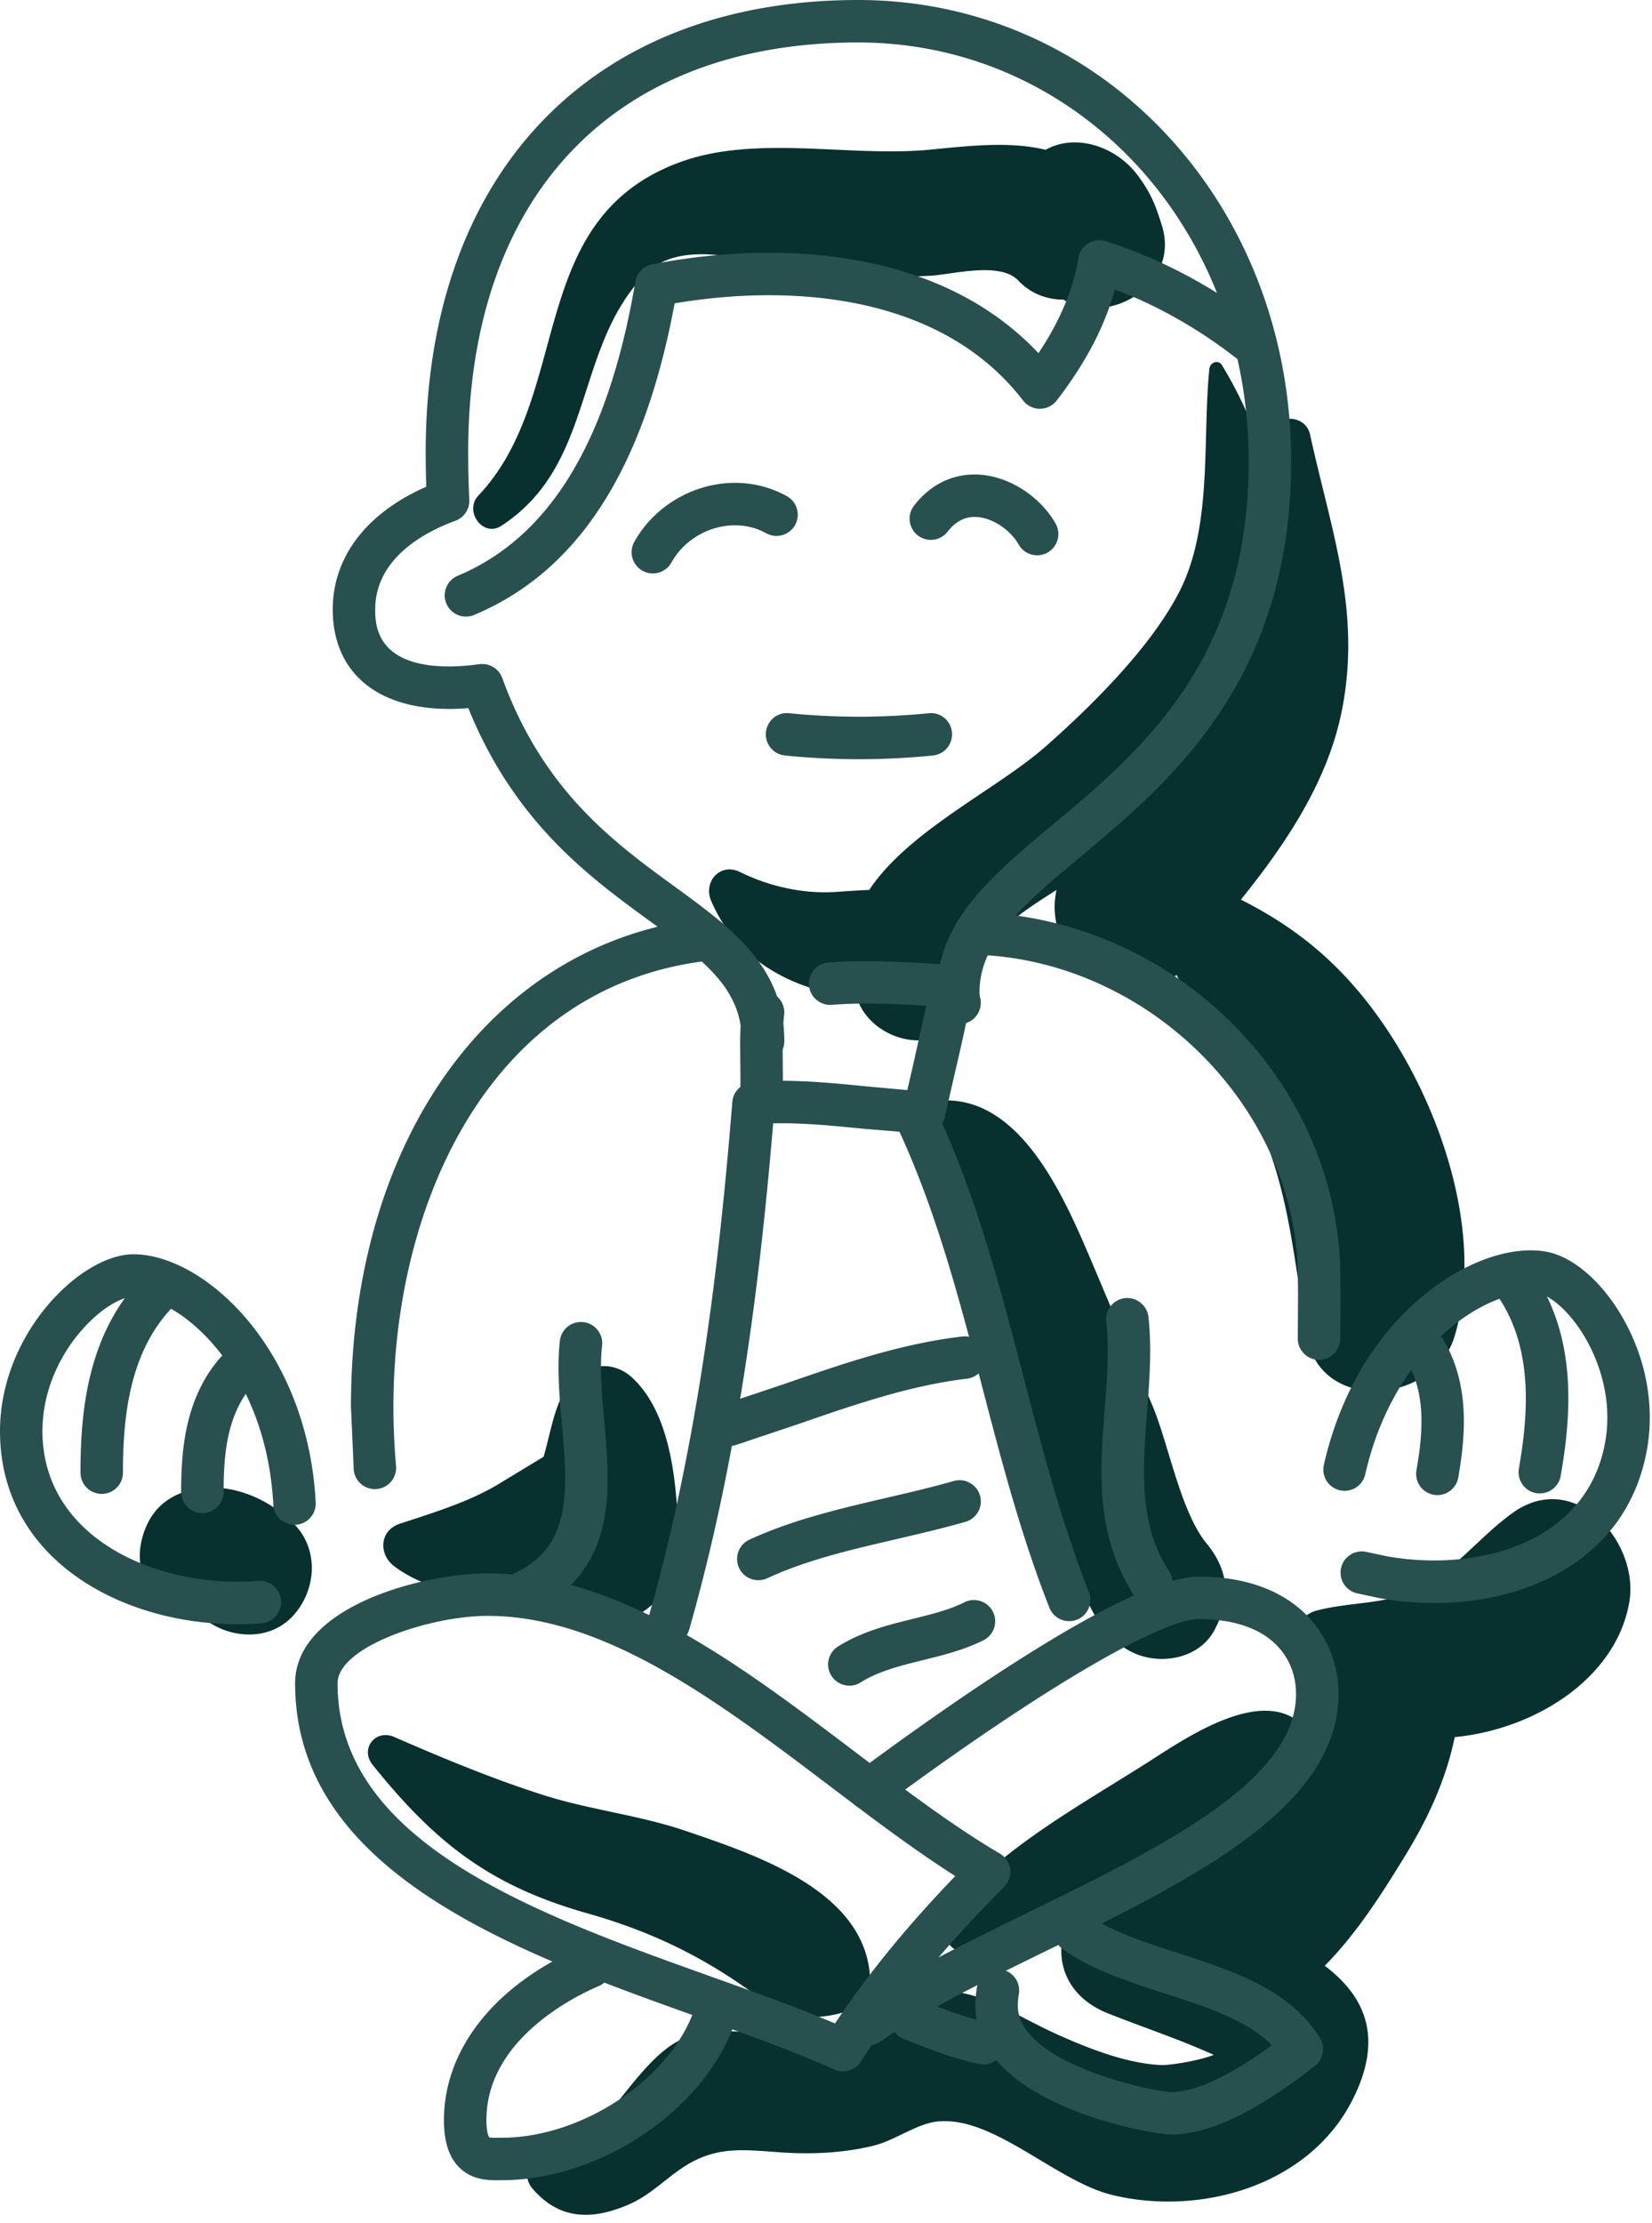
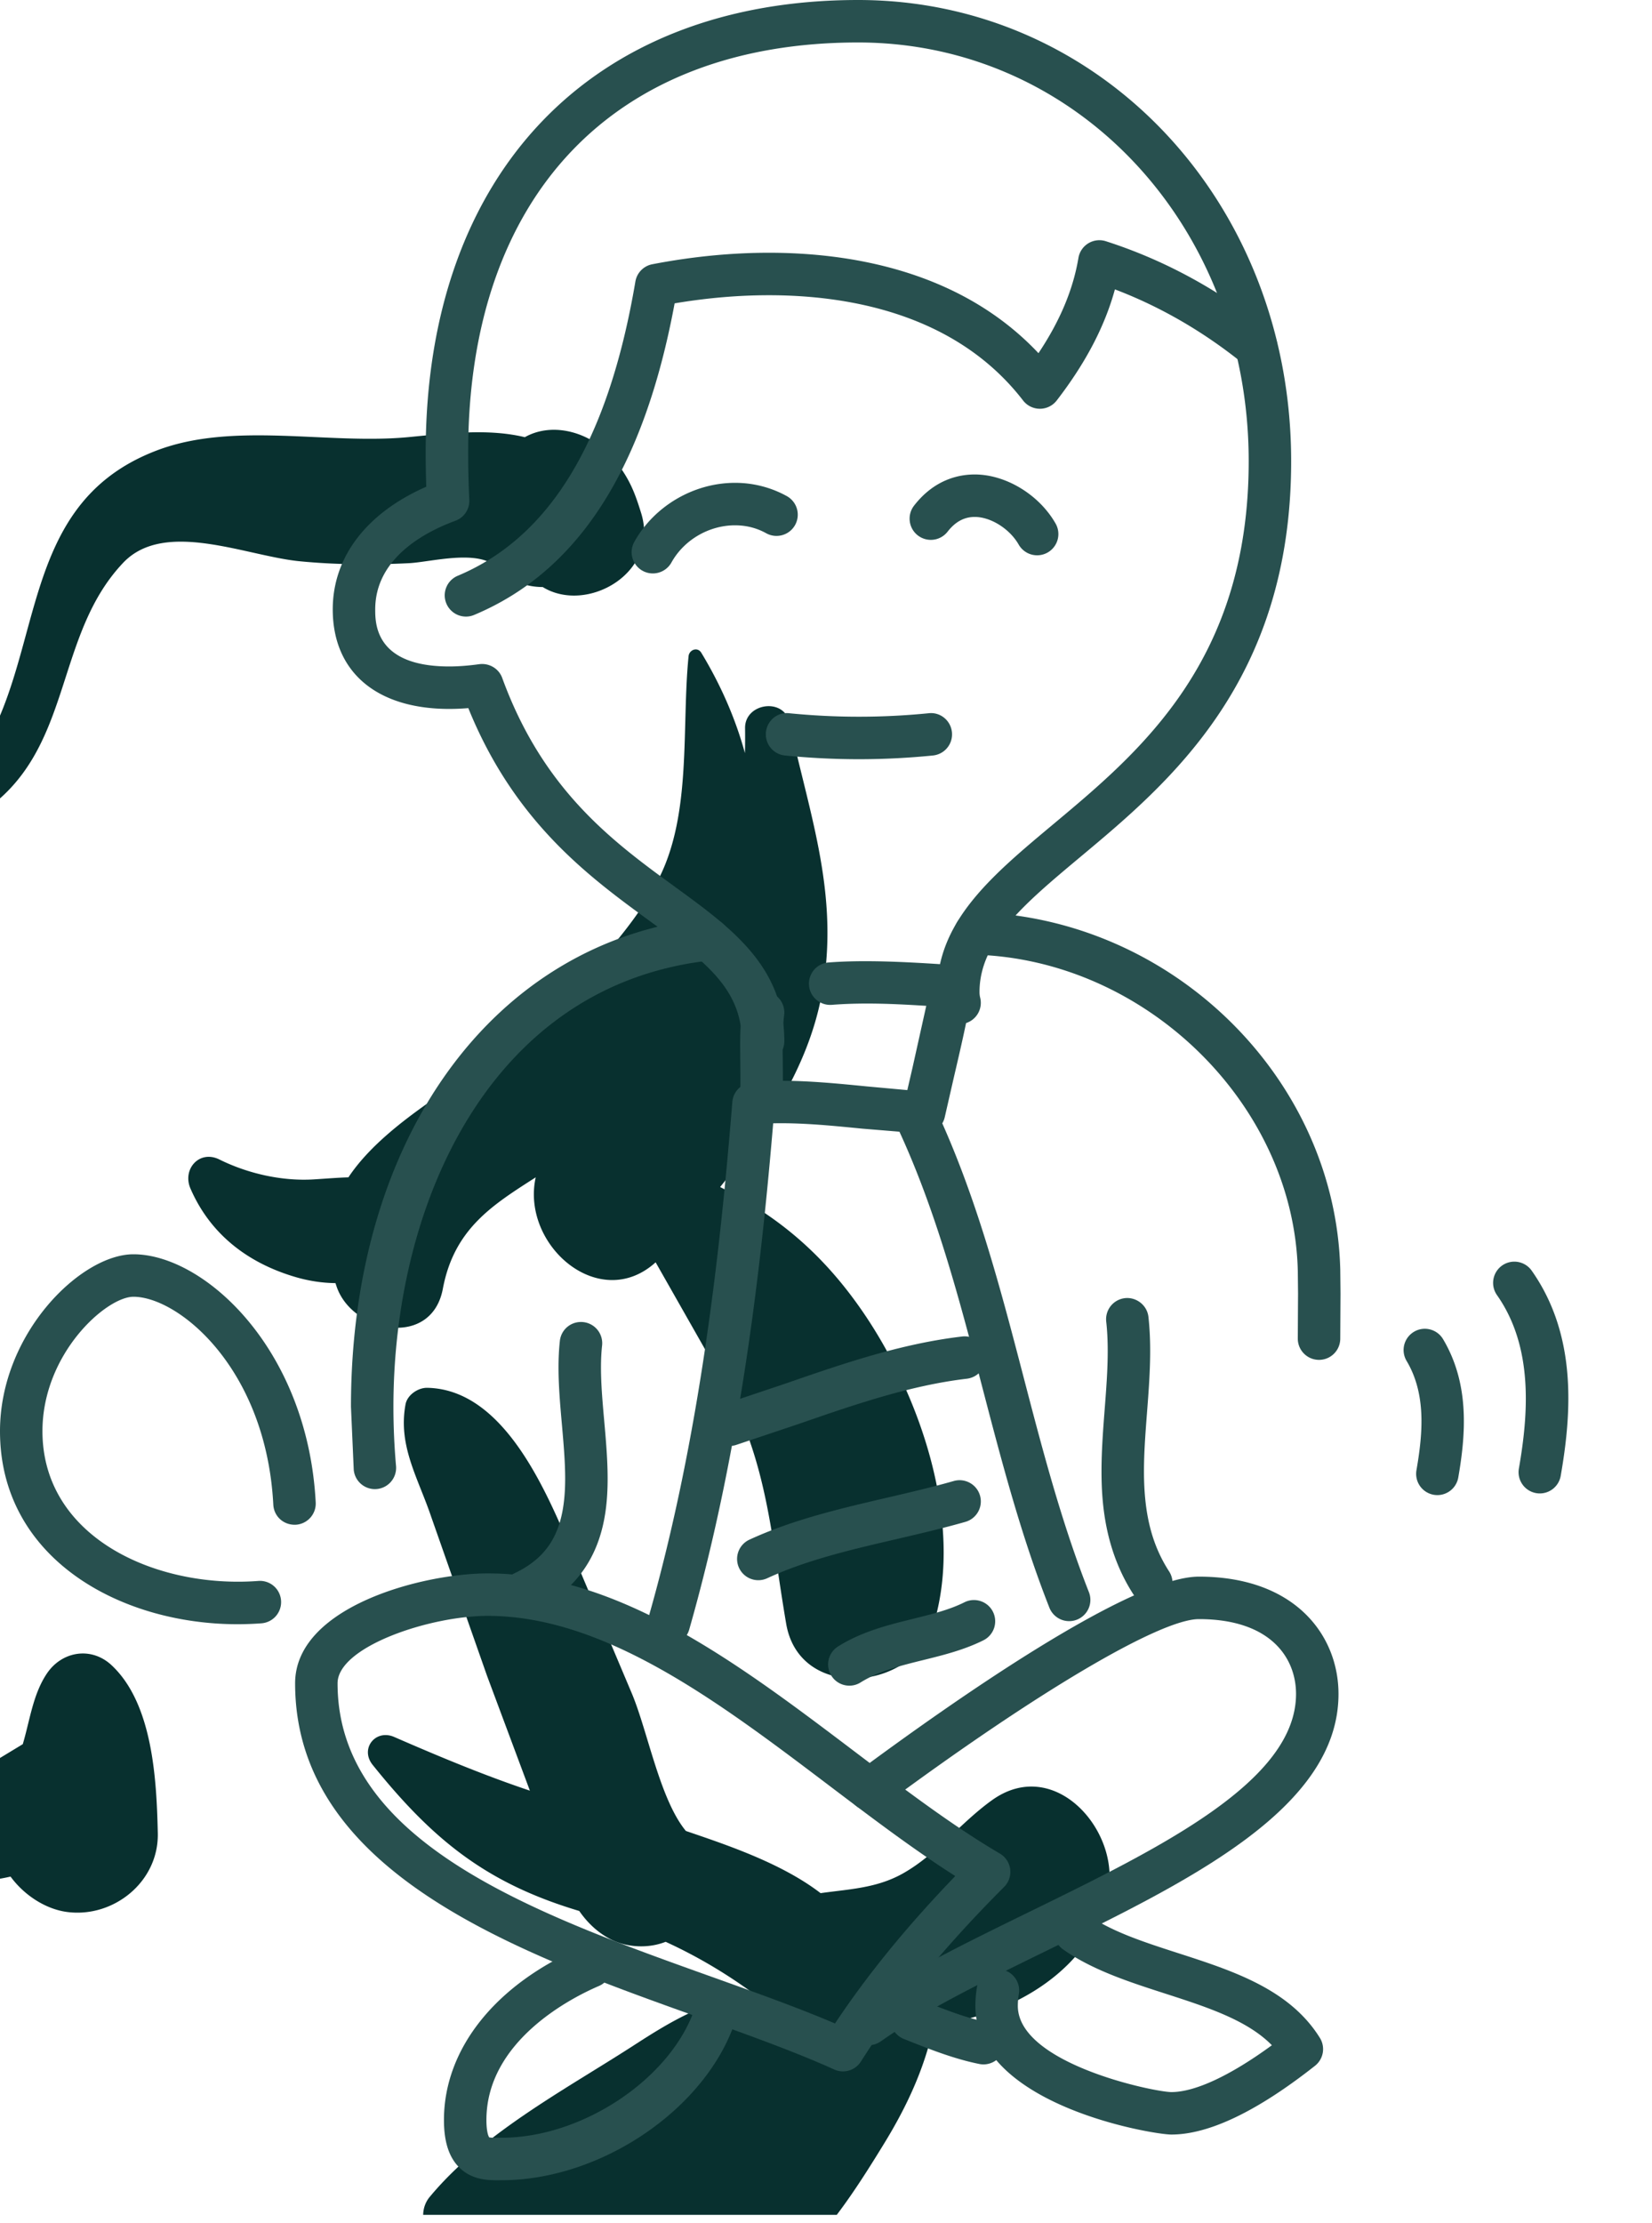
<svg xmlns="http://www.w3.org/2000/svg" width="168" height="226" fill="none">
  <g clip-path="url(#A)">
    <g fill="#08302f">
-       <path d="M69.751 186.139c-4.731-1.613-9.721-2.135-14.478-3.646-5.136-1.631-10.256-3.763-15.187-5.911-1.901-.828-3.51 1.193-2.189 2.838 6.364 7.925 11.935 12.291 21.812 15.086 5.214 1.475 9.809 3.464 14.374 6.407 4.22 2.721 6.101 5.029 11.252 3.79 1.663-.4 3.279-2.302 3.112-4.087-.794-8.471-11.554-12.043-18.696-14.477zm52.962-29.217c-2.634-3.193-3.853-10.019-5.474-13.928l-6.2-14.673c-2.595-6.079-6.86-16.298-14.626-16.451-.932-.018-2.033.719-2.211 1.683-.78 4.222 1.27 7.46 2.615 11.443l5.682 16.175 5.975 16.01c1.469 3.845 2.513 8.533 6.434 10.67 2.843 1.55 7.115.874 8.667-2.272l.202-.41c1.465-2.97.992-5.756-1.064-8.247zm-58.404-16.85c-2.064-1.926-5.05-1.433-6.582.848-1.361 2.027-1.699 4.542-2.356 6.857l-.093.321-4.748 2.878c-3.026 1.78-6.562 2.835-9.878 3.932-2.069.685-2.171 3.103-.564 4.318 3.629 2.744 9.067 3.454 13.947 2.334 1.394 1.903 3.568 3.303 5.728 3.595 4.72.638 9.357-3.055 9.246-8.015-.122-5.357-.49-13.139-4.7-17.068zm-34.51 14.756c-1.558-1.507-3.42-2.643-5.519-3.222-3.337-.92-7.457-.248-9.192 3.12-.98 1.902-1.337 4.538 0 6.409 1.098 1.536 2.205 2.631 4.065 3.183.535.144 1.081.227 1.634.277l.035.02c2.611 2.014 6.601 2.24 8.977-.348 2.413-2.629 2.681-6.846 0-9.439zm110.761-50.893c-4.162-5.99-8.786-9.663-14.365-12.475 4.659-5.798 8.868-12.089 10.285-19.322 1.975-10.08-1.143-18.296-3.245-27.93-.554-2.54-4.545-1.957-4.504.61a69.11 69.11 0 0 1-.013 2.525c-.955-3.485-2.445-6.911-4.437-10.198-.38-.628-1.229-.309-1.295.351-.727 7.242.346 15.998-3.042 22.637-2.871 5.626-8.823 11.524-13.544 15.702-4.981 4.409-13.951 8.548-18.007 14.639-1.138.032-2.303.134-3.533.209-3.217.196-6.693-.588-9.584-2.023-2.04-1.013-3.796.987-2.947 2.947 2.014 4.65 5.828 7.571 10.666 8.997 1.352.398 2.735.612 4.081.623.067.193.123.382.2.577 1.783 4.544 9.599 5.973 10.721 0 1.15-6.12 5.083-8.534 9.444-11.33-1.514 6.855 6.456 13.824 12.196 8.639l6.689 11.772c4.702 8.36 5.016 15.822 6.587 24.974 1.368 7.967 12.961 6.825 15.009 0 3.098-10.309-1.414-23.364-7.362-31.924zm-22.391-80.971c-.663-2.149-1.158-3.397-2.515-5.196-2.201-2.916-6.305-4.237-9.32-2.54-3.634-.871-7.549-.423-11.774-.012-8.22.8-17.786-1.61-25.61 1.345-15.622 5.901-10.608 23.562-20.307 33.829-1.466 1.552.443 4.306 2.358 3.056 9.508-6.209 7.322-17.896 14.487-25.45 4.223-4.451 12.504-.682 17.963-.153 3.692.358 7.408.379 11.109.193 2.246-.113 7.142-1.482 8.993.484 1.258 1.337 2.926 1.942 4.602 1.943 4.481 2.762 11.886-1.438 10.014-7.499zm35.677 130.827c-3.201 2.295-5.632 5.515-9.053 7.445-3.48 1.964-7.166 1.518-10.912 2.5-1.666.437-3.016 2.474-2.378 4.188.846 2.273 2.179 4.064 3.834 5.424l-2.582 2.342c-3.929-4.496-11.682.675-15.533 3.152-6.953 4.472-15.248 8.868-20.572 15.297-1.332 1.609-.581 4.46 1.818 4.389 3.293-.098 6.52-.842 9.683-1.88-.765 2.955.41 6.399 4.538 8.041 3.496 1.39 7.241 2.624 10.746 4.214-1.85.702-4.681 1.061-5.303 1.035-3.459-.143-7.244-1.612-10.381-3.011-6.173-2.753-9.611-6.142-16.588-3.653-3.323 1.185-6.198 2.838-9.78 3.289-3.716.467-7.663-.649-11.298.467-5.566 1.709-9.048 12.167-14.441 11.754-2.024-.155-2.622 2.382-1.523 3.677 2.689 3.169 5.982 3.295 9.741 1.686 2.021-.865 3.375-2.228 5.123-3.484 3.675-2.639 6.543-2.101 10.718-1.831 3.01.195 6.279.02 9.221-.723 2.053-.518 4.273-2.164 6.28-2.417 5.742-.725 12.155 6.085 17.974 7.47 8.958 2.133 19.858-.954 24.304-9.572 3.332-6.459 1.291-10.681-2.763-13.75 3.213-3.24 5.777-7.266 8.154-11.143 2.458-4.009 4.188-7.887 5.067-12.099 8.166-.79 16.399-5.955 17.748-13.705 1.067-6.137-5.542-13.621-11.842-9.102z" />
+       <path d="M69.751 186.139c-4.731-1.613-9.721-2.135-14.478-3.646-5.136-1.631-10.256-3.763-15.187-5.911-1.901-.828-3.51 1.193-2.189 2.838 6.364 7.925 11.935 12.291 21.812 15.086 5.214 1.475 9.809 3.464 14.374 6.407 4.22 2.721 6.101 5.029 11.252 3.79 1.663-.4 3.279-2.302 3.112-4.087-.794-8.471-11.554-12.043-18.696-14.477zc-2.634-3.193-3.853-10.019-5.474-13.928l-6.2-14.673c-2.595-6.079-6.86-16.298-14.626-16.451-.932-.018-2.033.719-2.211 1.683-.78 4.222 1.27 7.46 2.615 11.443l5.682 16.175 5.975 16.01c1.469 3.845 2.513 8.533 6.434 10.67 2.843 1.55 7.115.874 8.667-2.272l.202-.41c1.465-2.97.992-5.756-1.064-8.247zm-58.404-16.85c-2.064-1.926-5.05-1.433-6.582.848-1.361 2.027-1.699 4.542-2.356 6.857l-.093.321-4.748 2.878c-3.026 1.78-6.562 2.835-9.878 3.932-2.069.685-2.171 3.103-.564 4.318 3.629 2.744 9.067 3.454 13.947 2.334 1.394 1.903 3.568 3.303 5.728 3.595 4.72.638 9.357-3.055 9.246-8.015-.122-5.357-.49-13.139-4.7-17.068zm-34.51 14.756c-1.558-1.507-3.42-2.643-5.519-3.222-3.337-.92-7.457-.248-9.192 3.12-.98 1.902-1.337 4.538 0 6.409 1.098 1.536 2.205 2.631 4.065 3.183.535.144 1.081.227 1.634.277l.035.02c2.611 2.014 6.601 2.24 8.977-.348 2.413-2.629 2.681-6.846 0-9.439zm110.761-50.893c-4.162-5.99-8.786-9.663-14.365-12.475 4.659-5.798 8.868-12.089 10.285-19.322 1.975-10.08-1.143-18.296-3.245-27.93-.554-2.54-4.545-1.957-4.504.61a69.11 69.11 0 0 1-.013 2.525c-.955-3.485-2.445-6.911-4.437-10.198-.38-.628-1.229-.309-1.295.351-.727 7.242.346 15.998-3.042 22.637-2.871 5.626-8.823 11.524-13.544 15.702-4.981 4.409-13.951 8.548-18.007 14.639-1.138.032-2.303.134-3.533.209-3.217.196-6.693-.588-9.584-2.023-2.04-1.013-3.796.987-2.947 2.947 2.014 4.65 5.828 7.571 10.666 8.997 1.352.398 2.735.612 4.081.623.067.193.123.382.2.577 1.783 4.544 9.599 5.973 10.721 0 1.15-6.12 5.083-8.534 9.444-11.33-1.514 6.855 6.456 13.824 12.196 8.639l6.689 11.772c4.702 8.36 5.016 15.822 6.587 24.974 1.368 7.967 12.961 6.825 15.009 0 3.098-10.309-1.414-23.364-7.362-31.924zm-22.391-80.971c-.663-2.149-1.158-3.397-2.515-5.196-2.201-2.916-6.305-4.237-9.32-2.54-3.634-.871-7.549-.423-11.774-.012-8.22.8-17.786-1.61-25.61 1.345-15.622 5.901-10.608 23.562-20.307 33.829-1.466 1.552.443 4.306 2.358 3.056 9.508-6.209 7.322-17.896 14.487-25.45 4.223-4.451 12.504-.682 17.963-.153 3.692.358 7.408.379 11.109.193 2.246-.113 7.142-1.482 8.993.484 1.258 1.337 2.926 1.942 4.602 1.943 4.481 2.762 11.886-1.438 10.014-7.499zm35.677 130.827c-3.201 2.295-5.632 5.515-9.053 7.445-3.48 1.964-7.166 1.518-10.912 2.5-1.666.437-3.016 2.474-2.378 4.188.846 2.273 2.179 4.064 3.834 5.424l-2.582 2.342c-3.929-4.496-11.682.675-15.533 3.152-6.953 4.472-15.248 8.868-20.572 15.297-1.332 1.609-.581 4.46 1.818 4.389 3.293-.098 6.52-.842 9.683-1.88-.765 2.955.41 6.399 4.538 8.041 3.496 1.39 7.241 2.624 10.746 4.214-1.85.702-4.681 1.061-5.303 1.035-3.459-.143-7.244-1.612-10.381-3.011-6.173-2.753-9.611-6.142-16.588-3.653-3.323 1.185-6.198 2.838-9.78 3.289-3.716.467-7.663-.649-11.298.467-5.566 1.709-9.048 12.167-14.441 11.754-2.024-.155-2.622 2.382-1.523 3.677 2.689 3.169 5.982 3.295 9.741 1.686 2.021-.865 3.375-2.228 5.123-3.484 3.675-2.639 6.543-2.101 10.718-1.831 3.01.195 6.279.02 9.221-.723 2.053-.518 4.273-2.164 6.28-2.417 5.742-.725 12.155 6.085 17.974 7.47 8.958 2.133 19.858-.954 24.304-9.572 3.332-6.459 1.291-10.681-2.763-13.75 3.213-3.24 5.777-7.266 8.154-11.143 2.458-4.009 4.188-7.887 5.067-12.099 8.166-.79 16.399-5.955 17.748-13.705 1.067-6.137-5.542-13.621-11.842-9.102z" />
    </g>
    <g fill="#28504f">
      <path d="M77.602 108.009a2.16 2.16 0 0 1-2.159-2.159c0-5.393-3.899-8.234-9.297-12.167-6.182-4.502-13.809-10.059-18.521-21.695-.678.056-1.323.083-1.945.083-7.415 0-11.841-3.784-11.841-10.121 0-5.325 3.442-9.806 9.51-12.469-.038-1.146-.058-2.317-.058-3.5C43.292 17.62 60.143 0 87.267 0c24.694 0 44.037 20.595 44.037 46.886 0 22.317-12.363 32.647-21.388 40.19-5.757 4.812-10.305 8.611-10.305 13.782 0 .197.023.389.069.572a2.16 2.16 0 0 1-1.576 2.616c-1.16.29-2.328-.419-2.616-1.576a6.74 6.74 0 0 1-.195-1.612c0-7.19 5.493-11.781 11.854-17.095 8.839-7.387 19.839-16.58 19.839-36.877 0-23.871-17.447-42.568-39.719-42.568-24.832 0-39.657 15.574-39.657 41.663 0 1.649.039 3.272.117 4.827a2.16 2.16 0 0 1-1.414 2.134c-3.046 1.116-8.155 3.771-8.155 9.009 0 1.435 0 5.802 7.523 5.802.926 0 1.931-.076 3.071-.232 1.006-.125 1.974.446 2.321 1.4 4.19 11.49 11.322 16.686 17.617 21.271 5.694 4.148 11.072 8.067 11.072 15.657a2.16 2.16 0 0 1-2.16 2.16z" />
      <path d="M47.387 62.683a2.16 2.16 0 0 1-1.992-1.324c-.462-1.099.056-2.364 1.156-2.825 9.408-3.946 15.317-13.73 18.065-29.912.15-.887.835-1.588 1.719-1.758 4.013-.774 8.002-1.168 11.855-1.168 8.319 0 19.533 1.837 27.417 10.208 2.189-3.278 3.524-6.465 4.064-9.682a2.16 2.16 0 0 1 1.006-1.487c.534-.325 1.186-.403 1.782-.212 5.943 1.905 11.543 4.952 16.641 9.059a2.16 2.16 0 0 1 .328 3.035c-.745.929-2.107 1.078-3.035.328-4.036-3.25-8.403-5.774-13.012-7.526-1.036 3.778-2.987 7.496-5.92 11.297a2.16 2.16 0 0 1-3.418 0C97.217 31.87 86.216 30.013 78.19 30.013c-3.115 0-6.332.278-9.584.826-3.136 16.874-9.813 27.242-20.386 31.675-.272.115-.555.169-.833.169zm19.004-4.387a2.15 2.15 0 0 1-1.047-.271 2.16 2.16 0 0 1-.839-2.936c2.027-3.648 6.049-6.003 10.243-6.003a10.87 10.87 0 0 1 5.27 1.351 2.16 2.16 0 0 1 .839 2.936c-.581 1.043-1.899 1.414-2.936.839-.964-.537-2.033-.808-3.173-.808-2.652 0-5.191 1.484-6.467 3.783-.396.708-1.132 1.109-1.89 1.109zm39.081-1.844a2.16 2.16 0 0 1-1.877-1.088c-.915-1.602-2.837-2.811-4.471-2.811-1.073 0-1.975.491-2.759 1.498a2.16 2.16 0 0 1-3.029.378c-.942-.731-1.11-2.087-.378-3.029 2.034-2.616 4.477-3.165 6.167-3.165 3.164 0 6.545 2.051 8.222 4.987a2.16 2.16 0 0 1-.804 2.946 2.17 2.17 0 0 1-1.071.284zM87.35 77.182a75.58 75.58 0 0 1-7.526-.377 2.16 2.16 0 0 1-1.933-2.363c.118-1.186 1.167-2.071 2.363-1.933a71.59 71.59 0 0 0 14.191 0c1.189-.135 2.245.746 2.363 1.933a2.16 2.16 0 0 1-1.933 2.363 75.53 75.53 0 0 1-7.525.377zm-49.228 74.204a2.16 2.16 0 0 1-2.148-1.968l-.283-6.403c0-27.378 14.523-47.339 36.138-49.671a2.16 2.16 0 0 1 2.378 1.915 2.16 2.16 0 0 1-1.915 2.378c-22.3 2.406-32.283 24.524-32.283 45.378a68.29 68.29 0 0 0 .266 6.02 2.16 2.16 0 0 1-1.959 2.342 2.1 2.1 0 0 1-.194.009zm96.016-13.139a2.16 2.16 0 0 1-2.159-2.159l.013-2.397.013-2.191-.025-2.288c-.403-16.944-15.454-31.67-32.864-32.158-1.192-.032-2.131-1.026-2.097-2.218s1.039-2.204 2.218-2.097c19.969.559 36.596 16.875 37.061 36.369l.025 2.392-.013 2.228-.013 2.36a2.16 2.16 0 0 1-2.159 2.159zm-40.164-22.995a1.92 1.92 0 0 1-.108-.003l-6.15-.506c-3.53-.347-6.843-.683-10.225-.503-.621.024-1.222-.202-1.656-.647a2.16 2.16 0 0 1-.61-1.67 31.32 31.32 0 0 0 .073-2.338l-.014-1.598-.014-1.643c0-1.007.021-2.335.19-3.686a2.15 2.15 0 0 1 2.409-1.875 2.16 2.16 0 0 1 1.875 2.409c-.138 1.113-.156 2.269-.156 3.152l.014 1.587.014 1.654-.001.288c2.884.014 5.75.298 8.525.572l4.13.377.533-2.302 1.393-6.264c-2.038-.128-4.003-.233-6.019-.233-1.269 0-2.443.042-3.587.131-1.179.09-2.227-.798-2.318-1.989a2.16 2.16 0 0 1 1.989-2.318c3.544-.273 7.612-.067 11.339.172l1.296.081c.611.038 1.178.333 1.557.813a2.16 2.16 0 0 1 .437 1.704c-.505 2.984-1.205 5.984-1.882 8.885l-.928 4.054c-.217.995-1.098 1.696-2.106 1.696z" />
      <path d="M68.012 167.24a2.19 2.19 0 0 1-.595-.083 2.16 2.16 0 0 1-1.483-2.669c5.306-18.573 7.353-37.799 8.542-52.475.097-1.188 1.157-2.058 2.326-1.978a2.16 2.16 0 0 1 1.978 2.326c-1.206 14.874-3.284 34.376-8.694 53.313a2.16 2.16 0 0 1-2.074 1.566zm40.715-2.432a2.16 2.16 0 0 1-2.009-1.368c-2.889-7.332-4.88-14.971-6.808-22.358-2.319-8.896-4.717-18.093-8.667-26.517a2.16 2.16 0 0 1 1.039-2.872 2.16 2.16 0 0 1 2.872 1.039c4.117 8.784 6.566 18.176 8.936 27.261 1.893 7.263 3.853 14.775 6.646 21.865a2.16 2.16 0 0 1-1.217 2.8c-.26.102-.528.15-.792.15z" />
      <path d="M74.191 146.999a2.16 2.16 0 0 1-2.061-1.515c-.356-1.139.278-2.349 1.417-2.704l6.323-2.12c5.746-1.99 11.689-4.05 17.95-4.786 1.182-.156 2.258.707 2.397 1.891a2.16 2.16 0 0 1-1.891 2.397c-5.795.683-11.514 2.664-17.043 4.58l-6.448 2.16a2.19 2.19 0 0 1-.644.097zm2.925 13.647a2.16 2.16 0 0 1-.906-4.12c4.425-2.041 9.27-3.168 13.954-4.258 2.264-.527 4.606-1.071 6.829-1.706 1.141-.325 2.34.335 2.669 1.483a2.16 2.16 0 0 1-1.483 2.669c-2.326.665-4.72 1.221-7.037 1.76-4.679 1.089-9.099 2.117-13.122 3.974a2.16 2.16 0 0 1-.904.198zm9.26 10.722c-.72 0-1.423-.36-1.831-1.015-.633-1.011-.325-2.343.686-2.974 2.436-1.524 5.072-2.176 7.621-2.806 1.898-.47 3.69-.912 5.229-1.683 1.064-.53 2.364-.1 2.897.966a2.16 2.16 0 0 1-.966 2.897c-1.968.984-4.081 1.507-6.124 2.012-2.322.575-4.516 1.117-6.369 2.274-.356.224-.751.329-1.143.329zm-.651 39.213c-.298 0-.602-.062-.888-.193-4.026-1.82-8.832-3.539-13.92-5.358-18.224-6.519-40.905-14.631-40.905-33.901 0-7.8 12.968-11.175 19.585-11.175 13.384 0 25.573 9.225 37.36 18.147 5.111 3.868 9.938 7.523 14.725 10.336a2.16 2.16 0 0 1 1.049 1.587c.084.662-.142 1.327-.614 1.801-6.096 6.1-10.86 11.908-14.567 17.753a2.16 2.16 0 0 1-1.825 1.003zm-36.129-46.309c-5.89 0-15.267 3.137-15.267 6.857 0 16.229 20.21 23.457 38.042 29.835 4.487 1.605 8.757 3.132 12.544 4.745 3.298-4.959 7.325-9.893 12.232-14.987-4.207-2.676-8.4-5.849-12.797-9.177-11.218-8.492-22.82-17.273-34.754-17.273z" />
      <path d="M88.326 207.922c-.679 0-1.347-.319-1.767-.916a2.16 2.16 0 0 1 .523-3.008c4.787-3.369 10.998-6.407 17.572-9.622 13.345-6.528 27.146-13.278 27.146-22.165 0-3.678-2.596-7.609-9.88-7.609-3.956 0-16.596 7.478-32.206 19.051a2.16 2.16 0 0 1-3.021-.448 2.16 2.16 0 0 1 .449-3.021c10.025-7.432 27.872-19.9 34.778-19.9 9.808 0 14.198 5.991 14.198 11.927 0 11.584-15.03 18.935-29.566 26.044-6.417 3.139-12.478 6.103-16.984 9.274a2.16 2.16 0 0 1-1.242.393zm-37.733 13.726c-1.102 0-2.652-.07-3.897-1.309-1.042-1.037-1.548-2.612-1.548-4.811 0-7.246 5.256-13.826 14.058-17.599a2.16 2.16 0 0 1 2.835 1.134 2.16 2.16 0 0 1-1.134 2.835c-2.683 1.15-11.441 5.533-11.441 13.629 0 1.386.277 1.751.28 1.754.125.052.703.055 1.042.046H51c8.279 0 17.291-6.055 19.68-13.224a2.15 2.15 0 0 1 2.731-1.365 2.16 2.16 0 0 1 1.365 2.731c-2.973 8.919-13.639 16.176-23.776 16.176h-.194c-.068.003-.139.003-.213.003z" />
      <path d="M119.119 217.001c-1.94 0-19.929-3.021-19.929-13.082 0-.62.055-1.266.164-1.921.195-1.177 1.318-1.971 2.484-1.775 1.177.195 1.971 1.307 1.775 2.484a7.44 7.44 0 0 0-.105 1.213c0 5.86 13.802 8.749 15.612 8.764 2.416 0 6.005-1.678 10.225-4.762-2.516-2.56-6.594-3.877-10.871-5.258-3.632-1.172-7.388-2.385-10.364-4.485a2.16 2.16 0 0 1-.519-3.01 2.16 2.16 0 0 1 3.009-.519c2.437 1.72 5.722 2.782 9.198 3.905 5.579 1.801 11.346 3.663 14.428 8.622a2.16 2.16 0 0 1-.498 2.835c-5.883 4.637-10.798 6.989-14.609 6.989z" />
      <path d="M100.025 209.871c-.14 0-.284-.013-.426-.042-2.637-.527-5.205-1.556-7.69-2.55a2.16 2.16 0 0 1-1.202-2.807 2.16 2.16 0 0 1 2.807-1.202c2.409.964 4.685 1.875 6.931 2.325a2.16 2.16 0 0 1-.42 4.276zM24.142 165.12C12.145 165.12 0 158.38 0 145.499c0-9.928 8.212-17.987 13.57-17.987 7.186 0 17.714 9.596 18.536 25.226a2.16 2.16 0 0 1-2.042 2.27c-1.23.045-2.208-.853-2.27-2.042-.729-13.876-9.648-21.135-14.224-21.135-2.759 0-9.252 5.772-9.252 13.668 0 10.77 11.491 16.01 21.945 15.222a2.15 2.15 0 0 1 2.318 1.989 2.16 2.16 0 0 1-1.989 2.318 32.76 32.76 0 0 1-2.45.092z" />
-       <path d="M10.344 151.873a2.16 2.16 0 0 1-2.159-2.159c0-6.316.737-14.302 6.481-20.047a2.16 2.16 0 0 1 3.053 0 2.16 2.16 0 0 1 0 3.053c-4.623 4.623-5.216 11.511-5.216 16.994a2.16 2.16 0 0 1-2.159 2.159zm10.236 1.95a2.16 2.16 0 0 1-2.159-2.159c0-4.452.467-9.549 3.932-13.591a2.16 2.16 0 0 1 3.045-.233 2.16 2.16 0 0 1 .233 3.045c-2.541 2.964-2.891 6.933-2.891 10.78a2.16 2.16 0 0 1-2.16 2.158zm125.309 9.142a32.28 32.28 0 0 1-5.533-.484l-2.399-.512a2.16 2.16 0 0 1-1.562-2.624c.294-1.155 1.469-1.853 2.624-1.562l2.079.444c5.105.891 10.312.32 14.29-1.559 3.032-1.431 6.857-4.349 7.86-10.122.798-4.596-.855-8.439-1.912-10.323-1.585-2.824-3.648-4.516-4.863-4.729-4.525-.787-14.539 4.842-17.634 18.386a2.15 2.15 0 0 1-2.585 1.624 2.16 2.16 0 0 1-1.623-2.585c2.02-8.843 6.483-14.131 9.872-17.008 4.147-3.523 9.014-5.313 12.71-4.67 2.756.479 5.78 3.111 7.89 6.869 2.309 4.113 3.161 8.792 2.399 13.175-1.046 6.015-4.596 10.61-10.271 13.287-3.345 1.582-7.248 2.393-11.342 2.393z" />
      <path d="M156.592 151.825a2.13 2.13 0 0 1-.372-.032 2.16 2.16 0 0 1-1.757-2.496c.939-5.402 1.535-12.287-2.228-17.635a2.16 2.16 0 0 1 .523-3.008 2.16 2.16 0 0 1 3.008.523c4.677 6.644 4.033 14.638 2.95 20.86a2.16 2.16 0 0 1-2.124 1.788zm-10.417.169a2.15 2.15 0 0 1-.372-.032 2.16 2.16 0 0 1-1.757-2.496c.658-3.791.992-7.761-1.004-11.116a2.16 2.16 0 0 1 .752-2.959c1.019-.61 2.349-.276 2.959.752 2.72 4.573 2.308 9.675 1.546 14.062a2.16 2.16 0 0 1-2.124 1.789zm-29.094 11.089c-.707 0-1.401-.347-1.815-.987-2.911-4.502-3.248-9.304-3.248-12.524 0-2.122.164-4.256.323-6.318.159-2.051.308-3.988.308-5.904 0-1.096-.049-2.076-.152-2.995a2.16 2.16 0 0 1 1.909-2.384c1.162-.124 2.253.722 2.384 1.909.119 1.078.177 2.214.177 3.471 0 2.082-.163 4.193-.32 6.235-.153 1.982-.311 4.03-.311 5.987 0 4.307.788 7.446 2.557 10.18a2.16 2.16 0 0 1-.641 2.986 2.17 2.17 0 0 1-1.171.344zm-63.845.974a2.16 2.16 0 0 1-.93-4.109c3.672-1.749 5.168-4.54 5.168-9.638 0-1.749-.169-3.645-.33-5.478-.17-1.915-.346-3.894-.346-5.807 0-.981.045-1.867.138-2.709.132-1.185 1.181-2.034 2.384-1.909a2.16 2.16 0 0 1 1.909 2.384c-.076.682-.112 1.413-.112 2.233 0 1.722.159 3.52.329 5.424.17 1.927.347 3.92.347 5.86 0 4.252-.791 10.279-7.628 13.538-.302.144-.619.211-.929.211z" />
    </g>
  </g>
  <defs>
    <clipPath id="A">
      <path fill="#fff" d="M0 0h167.774v225.163H0z" />
    </clipPath>
  </defs>
</svg>